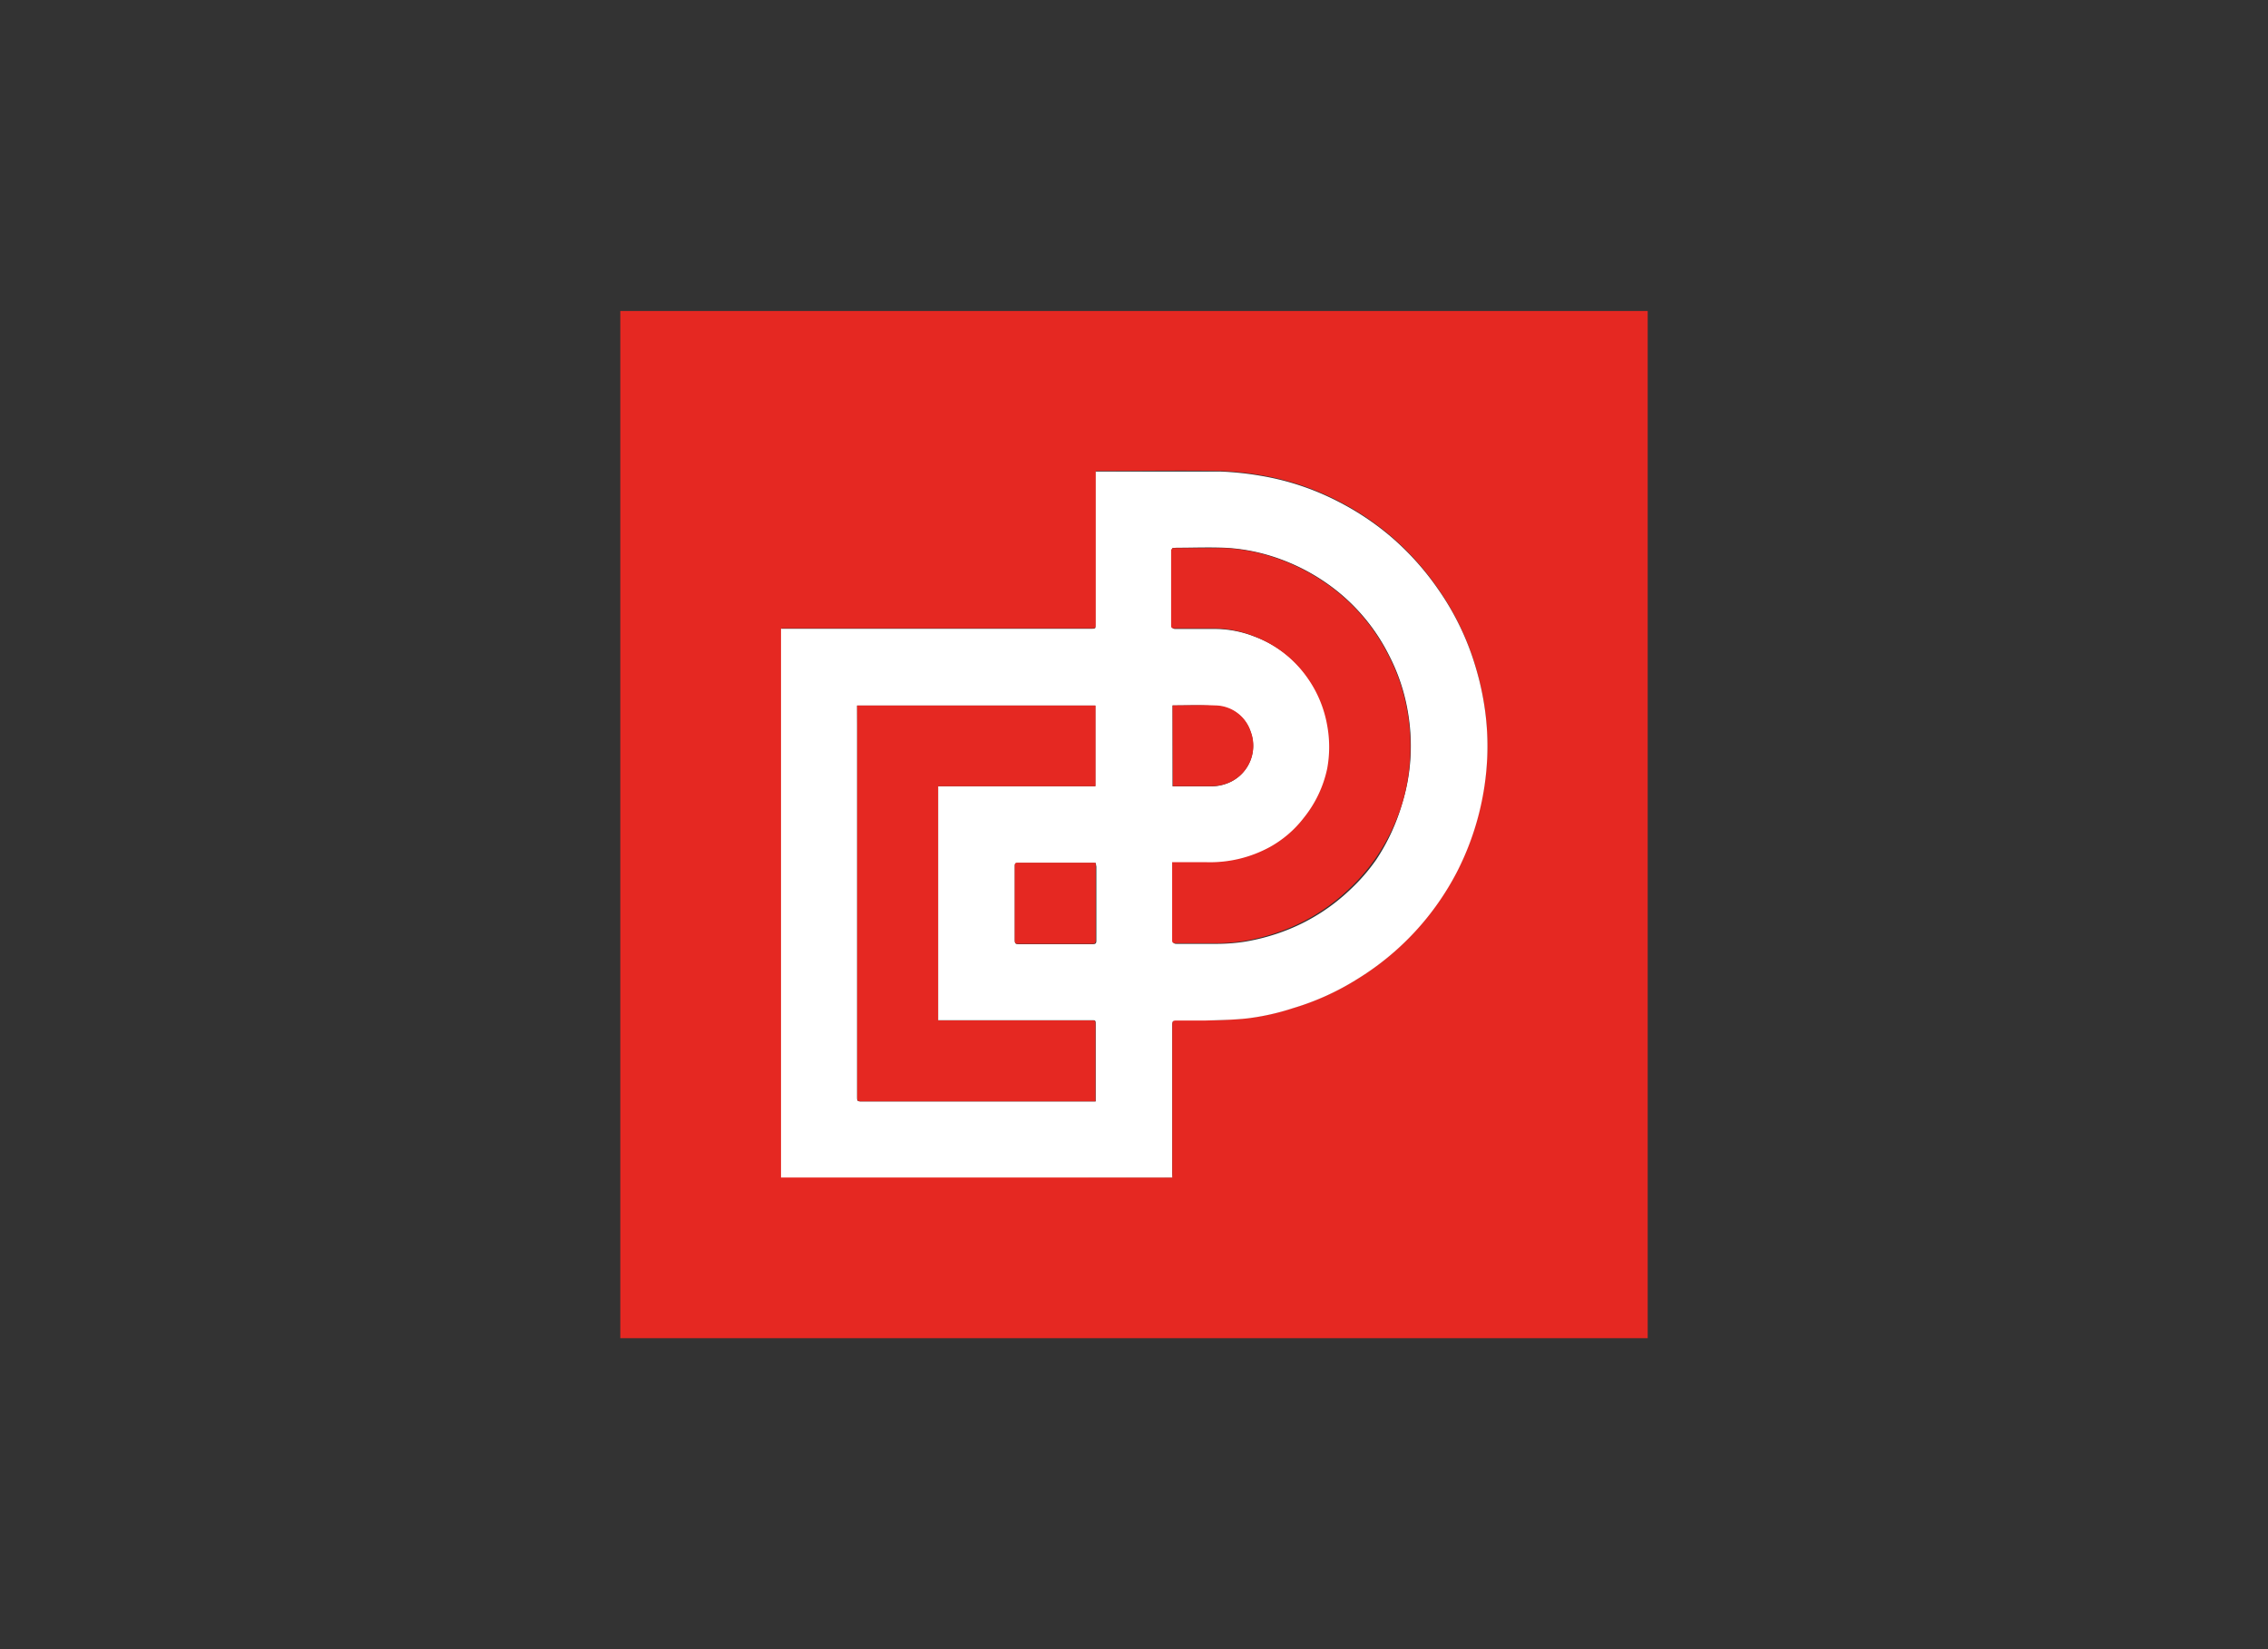
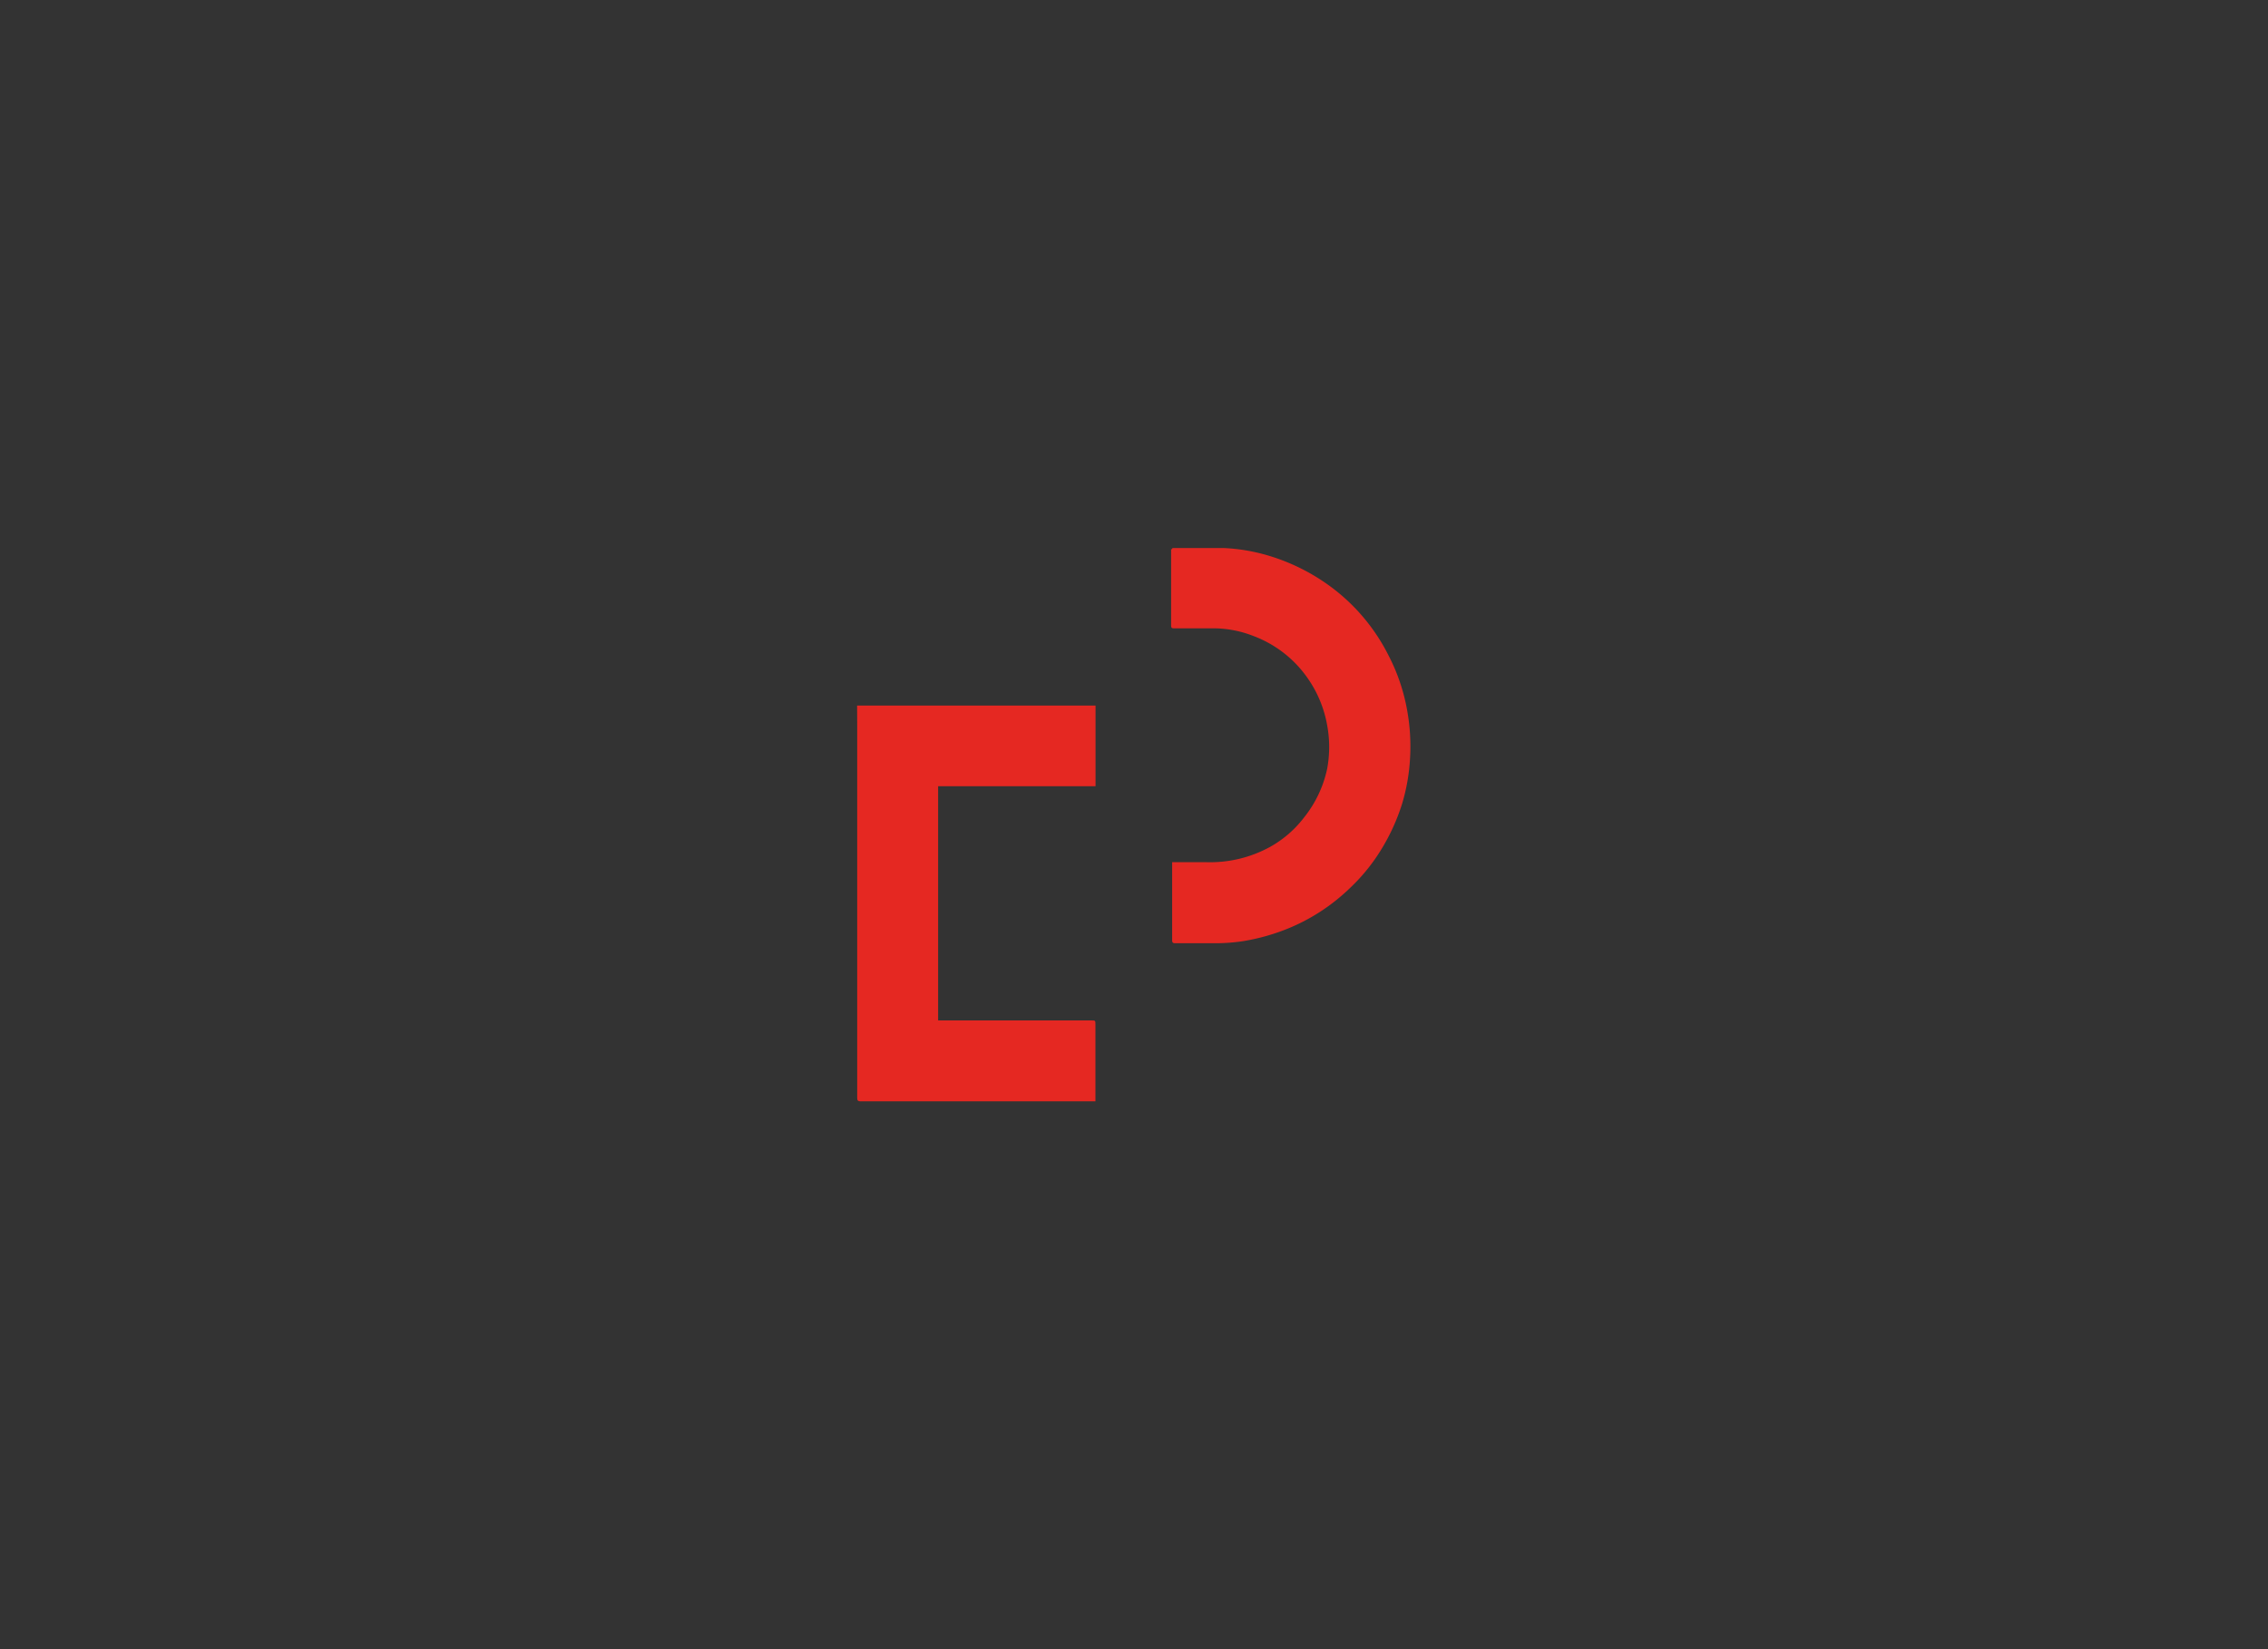
<svg xmlns="http://www.w3.org/2000/svg" id="Capa_1" data-name="Capa 1" viewBox="0 0 220 160">
  <rect x="0" y="0" width="220" height="160" fill="#333333" stroke="none" />
  <defs>
    <style>.cls-1{fill:#e52822;}.cls-2{fill:#fff;}</style>
  </defs>
  <title>template-trabajos-+++_28septiembre</title>
-   <path class="cls-1" d="M60.17,129.83V30.17h99.66v99.66Zm53.54-15.59v-.39q0-7.25,0-14.49c0-.3.09-.39.39-.38,1,0,1.91,0,2.86,0,1.36,0,2.72-.06,4.07-.21a23.31,23.31,0,0,0,4.44-1,25.17,25.17,0,0,0,6.18-2.8,26.49,26.49,0,0,0,9.7-10.54,26.94,26.94,0,0,0,2.9-11.21,25.65,25.65,0,0,0-.23-4.46,27.24,27.24,0,0,0-.89-4.08,25.93,25.93,0,0,0-3.67-7.62,26.65,26.65,0,0,0-4.48-5,26.37,26.37,0,0,0-5.17-3.46,25.46,25.46,0,0,0-7.51-2.5,29.71,29.71,0,0,0-3.87-.41c-3.92-.06-7.85,0-11.78,0h-.35v14.8c0,.47,0,.47-.48.47h-30v53.22Z" />
-   <path class="cls-2" d="M113.71,114.24H75.76V61h30.05c.48,0,.48,0,.48-.47V45.75h.35c3.93,0,7.86,0,11.78,0a29.71,29.71,0,0,1,3.87.41,25.46,25.46,0,0,1,7.51,2.5A26.37,26.37,0,0,1,135,52.14a26.65,26.65,0,0,1,4.48,5,25.93,25.93,0,0,1,3.67,7.62,27.24,27.24,0,0,1,.89,4.08,25.65,25.65,0,0,1,.23,4.46,26.94,26.94,0,0,1-2.9,11.21A26.49,26.49,0,0,1,131.64,95a25.17,25.17,0,0,1-6.18,2.8,23.31,23.31,0,0,1-4.44,1c-1.35.15-2.71.17-4.07.21-1,0-1.91,0-2.86,0-.3,0-.39.08-.39.38q0,7.24,0,14.49ZM83.14,68.45v1.92q0,10.63,0,21.26v14.86c0,.25,0,.37.33.37h22.46l.35,0V99.41c0-.43,0-.43-.42-.43H91V76.28h15.24V68.45Zm30.58-15.28c0,.07,0,.12,0,.17q0,3.7,0,7.39c0,.25.1.29.32.29,1.23,0,2.45,0,3.68,0a10.66,10.66,0,0,1,4,.75,11.17,11.17,0,0,1,5.24,4.08,11.41,11.41,0,0,1,1.9,4.59,11.57,11.57,0,0,1,0,4.19,11.34,11.34,0,0,1-2.26,4.76,10.67,10.67,0,0,1-3.29,2.84,12.1,12.1,0,0,1-6.12,1.48h-3.37c0,.11,0,.18,0,.25q0,3.66,0,7.32c0,.22.07.29.29.29,1.35,0,2.7,0,4.05,0a18,18,0,0,0,2.54-.2,20.24,20.24,0,0,0,4.32-1.21,18.88,18.88,0,0,0,5.93-3.83,18.24,18.24,0,0,0,2.55-2.93A19.79,19.79,0,0,0,136,78a18.76,18.76,0,0,0,.82-4.51,19.55,19.55,0,0,0-.29-4.64,18.59,18.59,0,0,0-1.8-5.29,18.78,18.78,0,0,0-5-6.2,19.59,19.59,0,0,0-6.37-3.4,18.07,18.07,0,0,0-4.61-.82c-1.54-.06-3.07,0-4.61,0Zm-7.43,30.56-.17,0H98.7c-.27,0-.26.14-.26.33q0,3.6,0,7.2c0,.28.09.34.36.34H106c.28,0,.35-.08.35-.35q0-3.59,0-7.16Zm7.45-15.29v7.85c1.24,0,2.45,0,3.67,0a4.34,4.34,0,0,0,2-.45A3.89,3.89,0,0,0,121.31,71a3.66,3.66,0,0,0-3.43-2.5C116.51,68.38,115.14,68.44,113.74,68.44Z" />
  <path class="cls-1" d="M83.14,68.45h23.13v7.83H91V99h14.84c.42,0,.42,0,.42.43v7.42l-.35,0H83.48c-.3,0-.33-.12-.33-.37V91.63q0-10.63,0-21.26Z" />
  <path class="cls-1" d="M113.72,53.17l.38,0c1.54,0,3.07,0,4.61,0a18.07,18.07,0,0,1,4.61.82,19.59,19.59,0,0,1,6.37,3.4,18.78,18.78,0,0,1,5,6.2,18.59,18.59,0,0,1,1.8,5.29,19.55,19.55,0,0,1,.29,4.64A18.76,18.76,0,0,1,136,78a19.79,19.79,0,0,1-2.62,5.34,18.24,18.24,0,0,1-2.55,2.93,18.88,18.88,0,0,1-5.93,3.83,20.24,20.24,0,0,1-4.32,1.21,18,18,0,0,1-2.54.2c-1.35,0-2.7,0-4.05,0-.22,0-.29-.07-.29-.29q0-3.66,0-7.32c0-.07,0-.14,0-.25h3.37a12.1,12.1,0,0,0,6.12-1.48,10.67,10.67,0,0,0,3.29-2.84,11.34,11.34,0,0,0,2.26-4.76,11.57,11.57,0,0,0,0-4.19,11.41,11.41,0,0,0-1.9-4.59,11.17,11.17,0,0,0-5.24-4.08,10.66,10.66,0,0,0-4-.75c-1.23,0-2.45,0-3.68,0-.22,0-.32,0-.32-.29q0-3.69,0-7.39C113.71,53.29,113.72,53.24,113.72,53.17Z" />
-   <path class="cls-1" d="M106.29,83.73v.33q0,3.57,0,7.16c0,.27-.07.35-.35.35H98.79c-.27,0-.36-.06-.36-.34q0-3.6,0-7.2c0-.19,0-.33.26-.33h7.42Z" />
-   <path class="cls-1" d="M113.74,68.44c1.4,0,2.77-.06,4.14,0a3.66,3.66,0,0,1,3.43,2.5,3.89,3.89,0,0,1-1.87,4.88,4.34,4.34,0,0,1-2,.45c-1.22,0-2.43,0-3.67,0Z" />
</svg>